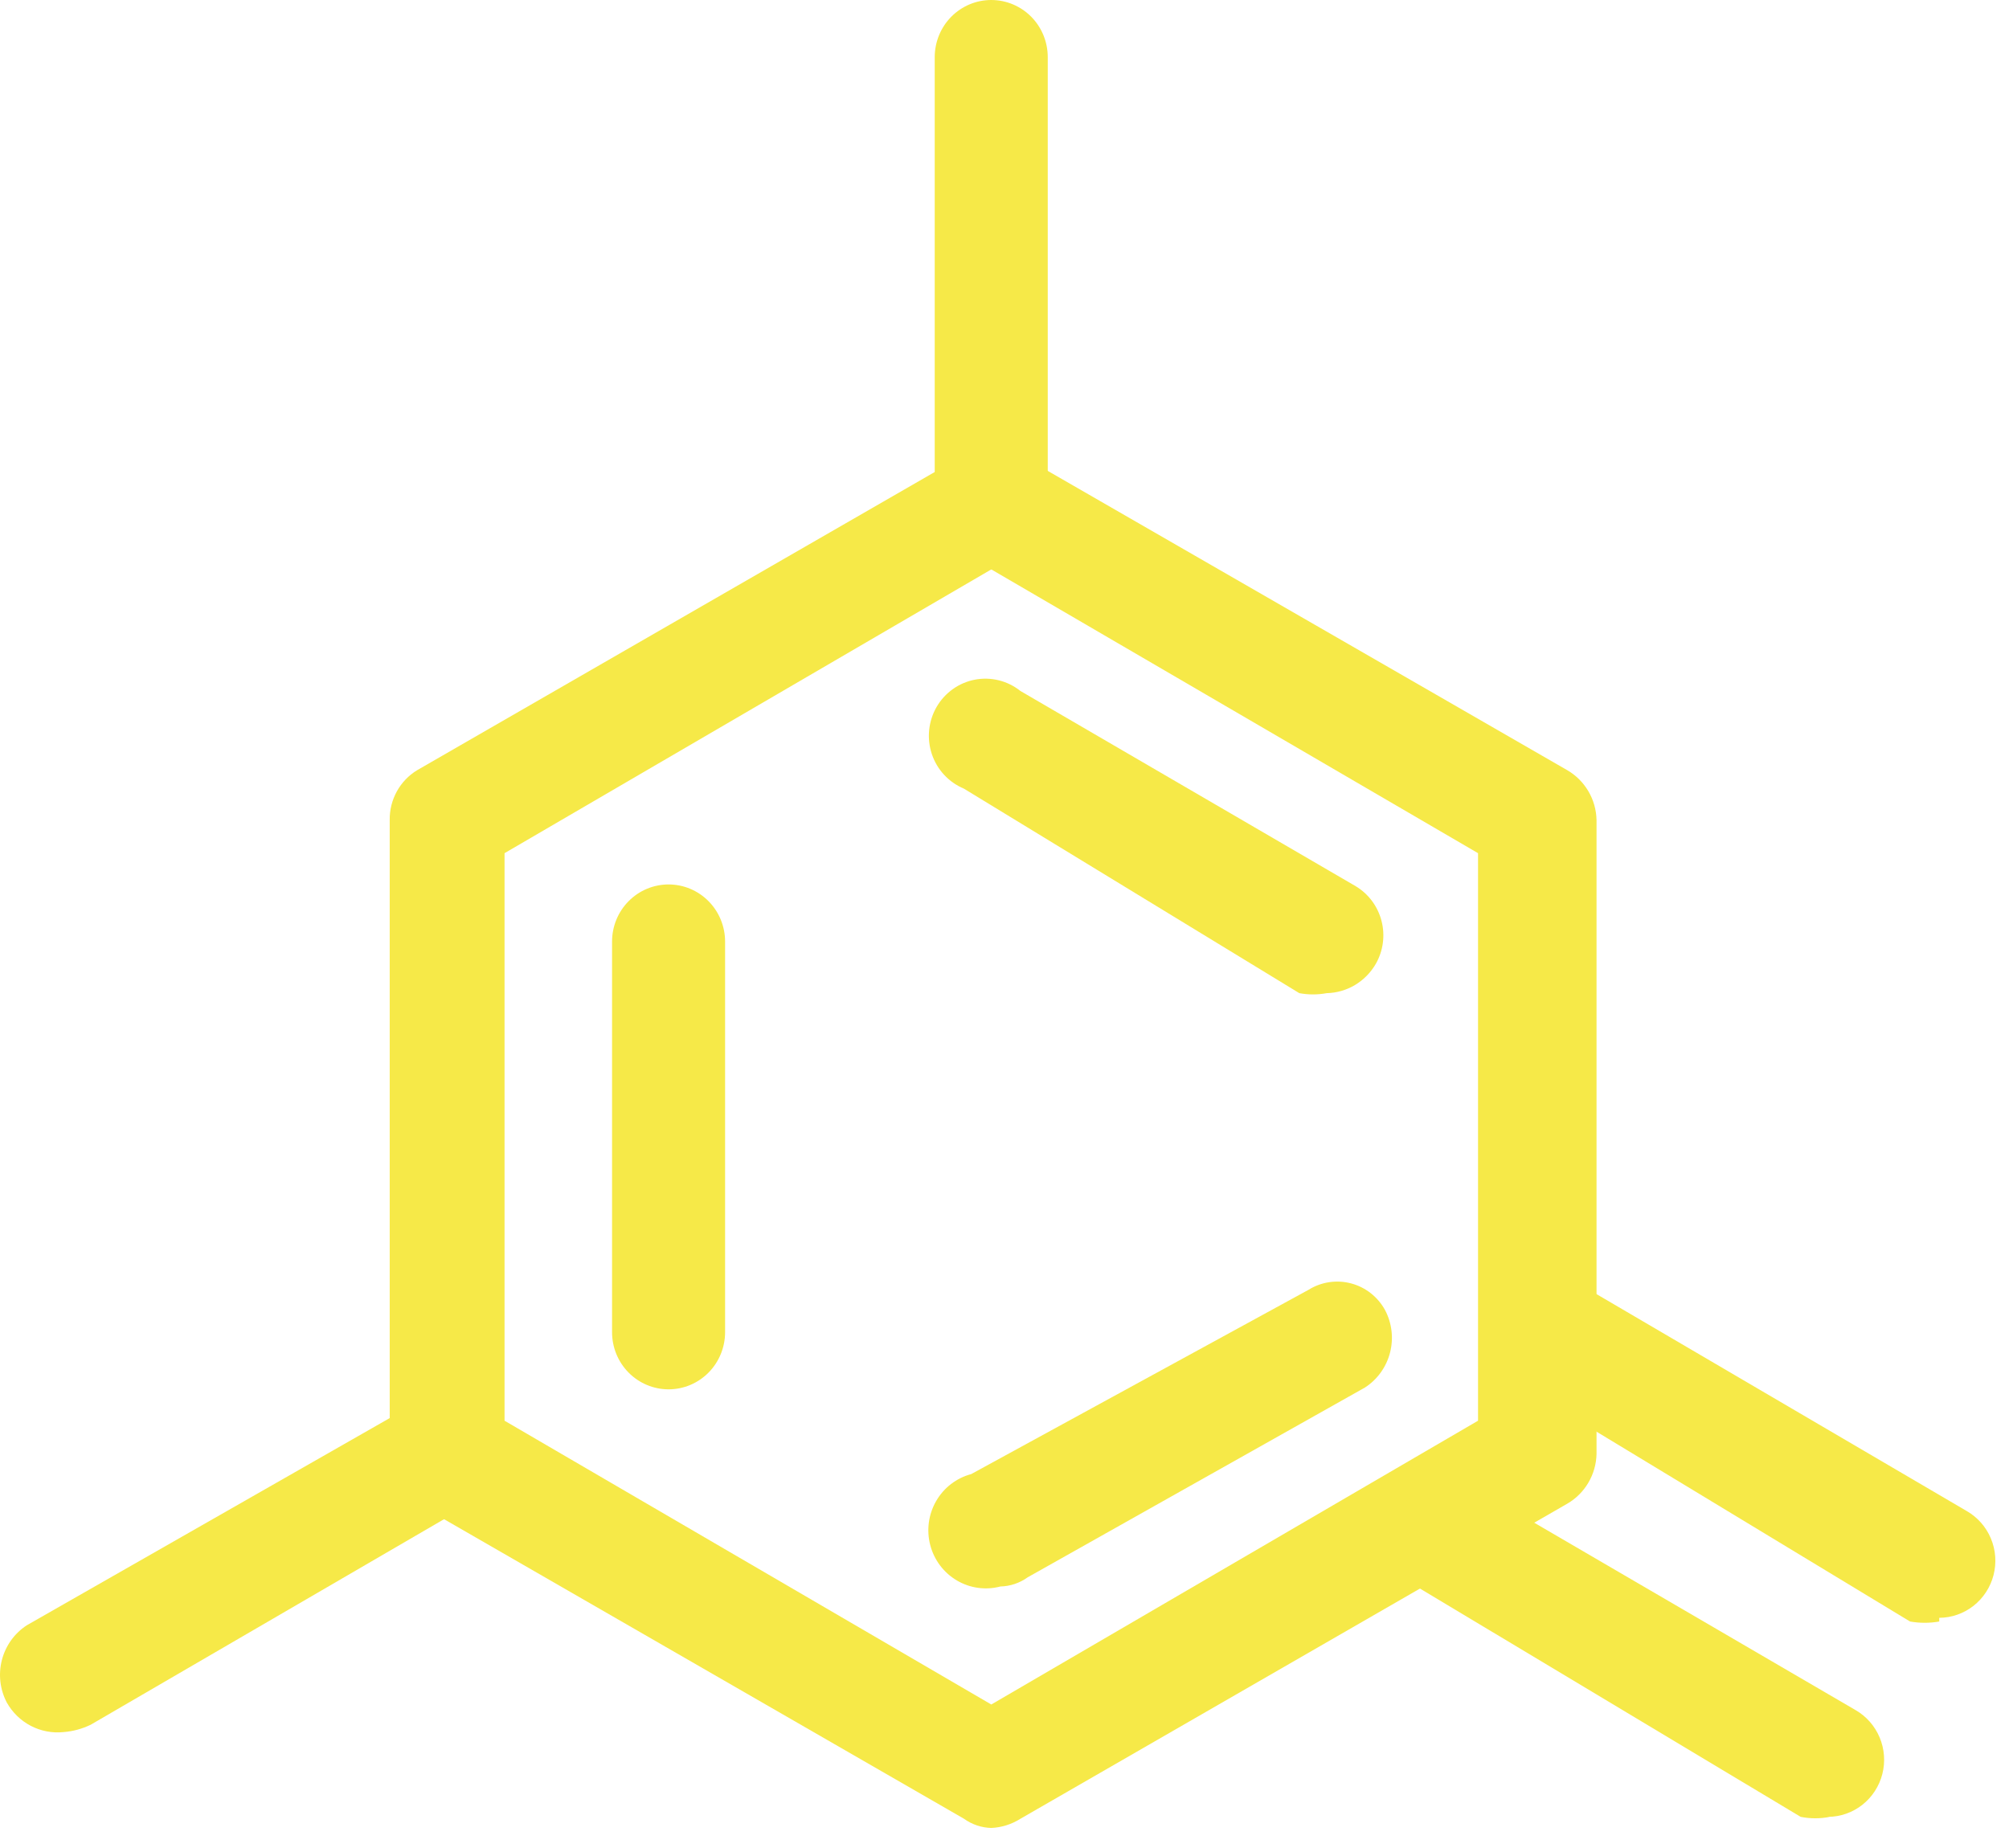
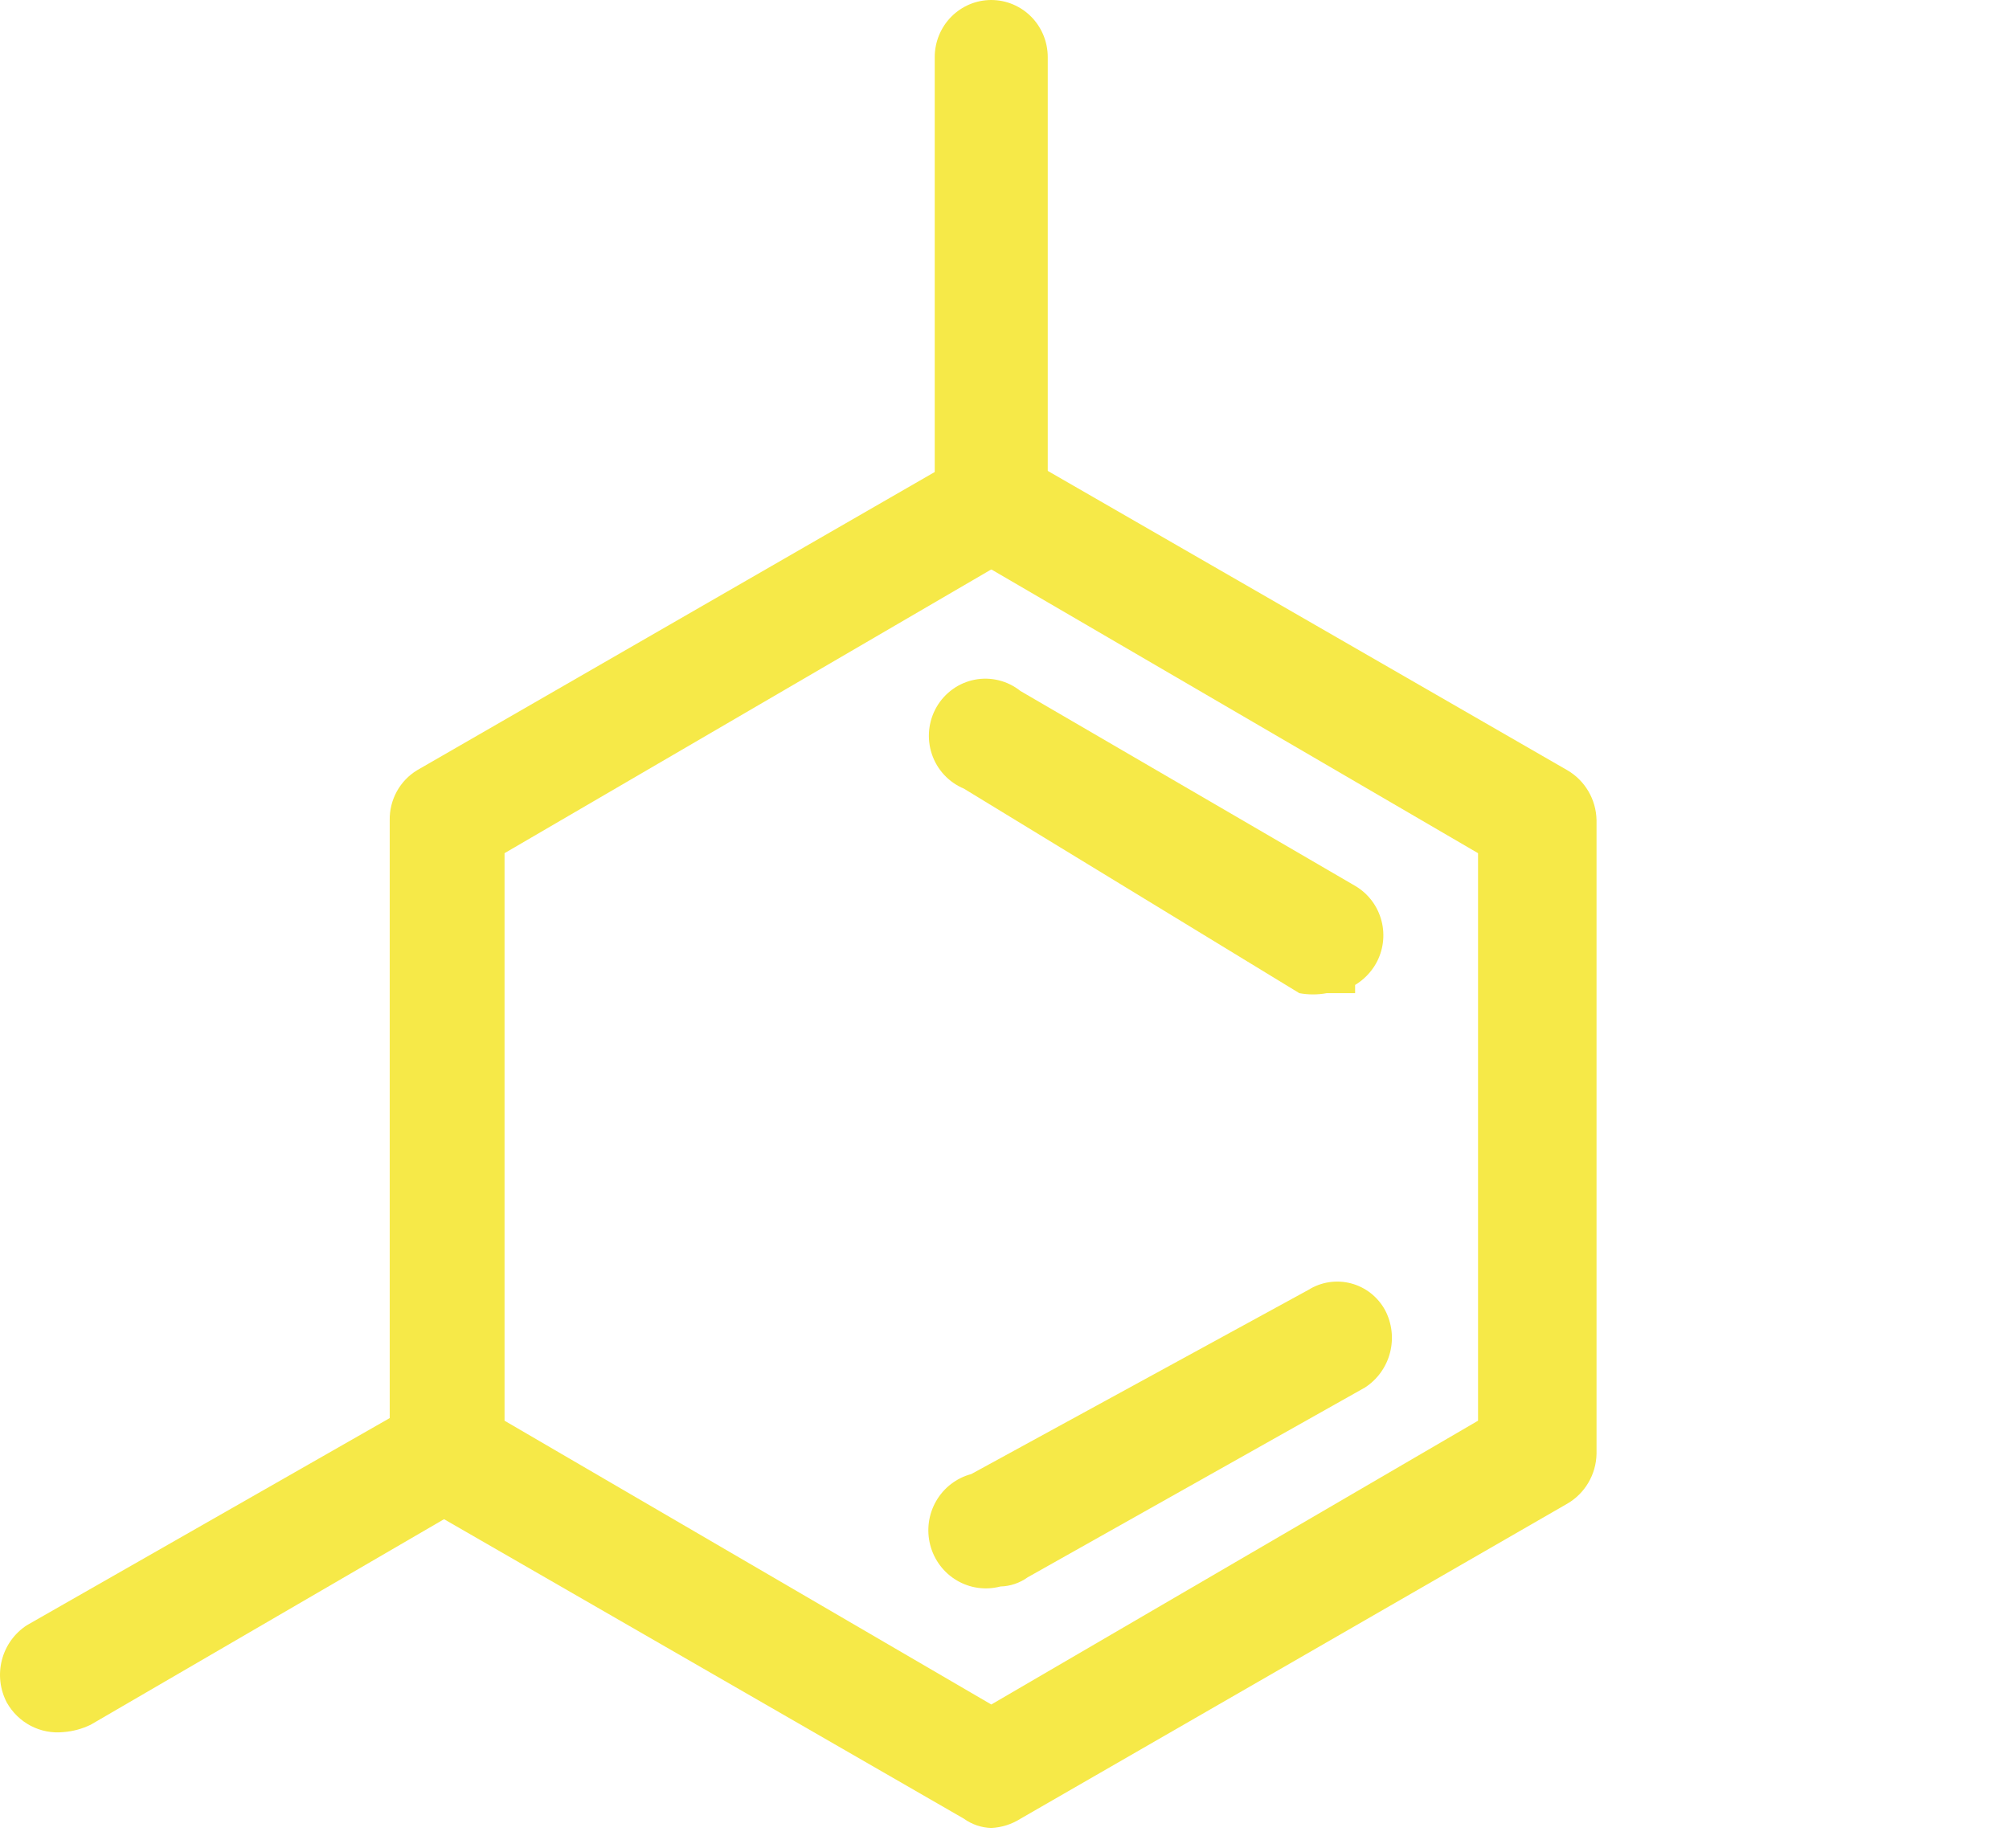
<svg xmlns="http://www.w3.org/2000/svg" width="100" height="92" viewBox="0 0 100 92" fill="none">
  <path d="M49.343 91.002C48.854 90.99 48.38 90.83 47.982 90.543L20.759 74.856C20.338 74.6 19.99 74.236 19.752 73.802C19.513 73.367 19.391 72.877 19.398 72.38V40.823C19.391 40.326 19.513 39.836 19.752 39.401C19.99 38.967 20.338 38.603 20.759 38.346L47.982 22.66C48.403 22.391 48.89 22.248 49.388 22.248C49.886 22.248 50.374 22.391 50.795 22.66L78.017 38.346C78.449 38.598 78.81 38.959 79.064 39.392C79.319 39.826 79.458 40.319 79.469 40.823V72.38C79.458 72.884 79.319 73.377 79.064 73.81C78.81 74.244 78.449 74.605 78.017 74.856L50.795 90.543C50.358 90.82 49.858 90.978 49.343 91.002V91.002ZM25.114 70.728L49.343 84.856L73.571 70.728V42.474L49.343 28.347L25.114 42.474V70.728Z" fill="#F6E948" />
-   <path d="M33.279 69.166C32.533 69.166 31.817 68.866 31.29 68.333C30.762 67.8 30.466 67.076 30.466 66.322V46.874C30.466 46.12 30.762 45.397 31.29 44.864C31.817 44.33 32.533 44.031 33.279 44.031C34.025 44.031 34.74 44.33 35.268 44.864C35.795 45.397 36.092 46.12 36.092 46.874V66.322C36.092 67.076 35.795 67.8 35.268 68.333C34.74 68.866 34.025 69.166 33.279 69.166V69.166Z" fill="#F6E948" />
  <path d="M49.796 78.981C49.062 79.175 48.282 79.067 47.627 78.68C46.971 78.293 46.495 77.659 46.303 76.917C46.11 76.175 46.217 75.386 46.6 74.724C46.983 74.061 47.61 73.58 48.344 73.385L65.132 64.212C65.445 64.016 65.795 63.887 66.159 63.832C66.523 63.777 66.895 63.797 67.251 63.892C67.607 63.986 67.941 64.152 68.232 64.381C68.522 64.609 68.764 64.895 68.943 65.221C69.286 65.872 69.374 66.63 69.189 67.344C69.004 68.058 68.56 68.676 67.945 69.074L51.157 78.522C50.759 78.809 50.285 78.969 49.796 78.981V78.981Z" fill="#F6E948" />
-   <path d="M66.037 49.443C65.587 49.526 65.125 49.526 64.675 49.443L47.979 39.261C47.607 39.106 47.272 38.872 46.996 38.575C46.721 38.279 46.512 37.926 46.383 37.54C46.255 37.155 46.209 36.746 46.25 36.342C46.291 35.937 46.417 35.546 46.62 35.195C46.823 34.843 47.099 34.541 47.428 34.306C47.756 34.072 48.131 33.911 48.527 33.836C48.922 33.761 49.329 33.772 49.72 33.869C50.11 33.966 50.476 34.147 50.792 34.399L67.488 44.122C68.121 44.505 68.579 45.122 68.766 45.843C68.953 46.563 68.852 47.329 68.487 47.975C68.237 48.412 67.881 48.776 67.452 49.034C67.023 49.291 66.535 49.432 66.037 49.443V49.443Z" fill="#F6E948" />
+   <path d="M66.037 49.443C65.587 49.526 65.125 49.526 64.675 49.443L47.979 39.261C47.607 39.106 47.272 38.872 46.996 38.575C46.721 38.279 46.512 37.926 46.383 37.54C46.255 37.155 46.209 36.746 46.25 36.342C46.291 35.937 46.417 35.546 46.62 35.195C46.823 34.843 47.099 34.541 47.428 34.306C47.756 34.072 48.131 33.911 48.527 33.836C48.922 33.761 49.329 33.772 49.72 33.869C50.11 33.966 50.476 34.147 50.792 34.399L67.488 44.122C68.121 44.505 68.579 45.122 68.766 45.843C68.953 46.563 68.852 47.329 68.487 47.975C68.237 48.412 67.881 48.776 67.452 49.034V49.443Z" fill="#F6E948" />
  <path d="M49.34 28.346C48.594 28.346 47.879 28.046 47.351 27.513C46.824 26.98 46.527 26.256 46.527 25.502V2.844C46.527 2.09 46.824 1.366 47.351 0.833C47.879 0.3 48.594 0 49.34 0C50.086 0 50.802 0.3 51.33 0.833C51.857 1.366 52.153 2.09 52.153 2.844V25.502C52.153 26.256 51.857 26.98 51.33 27.513C50.802 28.046 50.086 28.346 49.34 28.346V28.346Z" fill="#F6E948" />
-   <path d="M91.083 90.45C90.603 90.544 90.111 90.544 89.631 90.45L70.666 79.075C70.044 78.661 69.597 78.027 69.413 77.298C69.228 76.569 69.319 75.796 69.668 75.13C70.061 74.509 70.672 74.06 71.378 73.873C72.084 73.686 72.834 73.775 73.479 74.121L92.353 85.129C92.893 85.437 93.317 85.917 93.56 86.494C93.802 87.07 93.85 87.712 93.695 88.318C93.54 88.925 93.19 89.463 92.702 89.849C92.213 90.234 91.612 90.445 90.992 90.45H91.083Z" fill="#F6E948" />
-   <path d="M96.528 80.725C96.048 80.809 95.557 80.809 95.076 80.725L76.293 69.35C75.639 68.965 75.159 68.338 74.956 67.601C74.752 66.865 74.841 66.077 75.204 65.405C75.585 64.745 76.199 64.255 76.923 64.034C77.647 63.813 78.427 63.877 79.106 64.213L97.889 75.221C98.429 75.529 98.854 76.008 99.096 76.585C99.339 77.162 99.386 77.803 99.231 78.41C99.076 79.016 98.727 79.554 98.238 79.94C97.749 80.325 97.148 80.537 96.528 80.541V80.725Z" fill="#F6E948" />
  <path d="M3.154 86.23C2.595 86.287 2.031 86.178 1.532 85.918C1.033 85.657 0.619 85.256 0.341 84.762C-0.002 84.111 -0.09 83.352 0.095 82.638C0.28 81.924 0.724 81.307 1.339 80.909L20.939 69.718C21.579 69.348 22.336 69.246 23.049 69.435C23.762 69.624 24.373 70.088 24.751 70.727C24.946 71.051 25.075 71.411 25.131 71.786C25.186 72.161 25.167 72.544 25.074 72.912C24.981 73.279 24.816 73.624 24.589 73.927C24.362 74.229 24.078 74.482 23.752 74.671L4.515 85.863C4.088 86.07 3.626 86.194 3.154 86.23V86.23Z" fill="#F6E948" />
</svg>